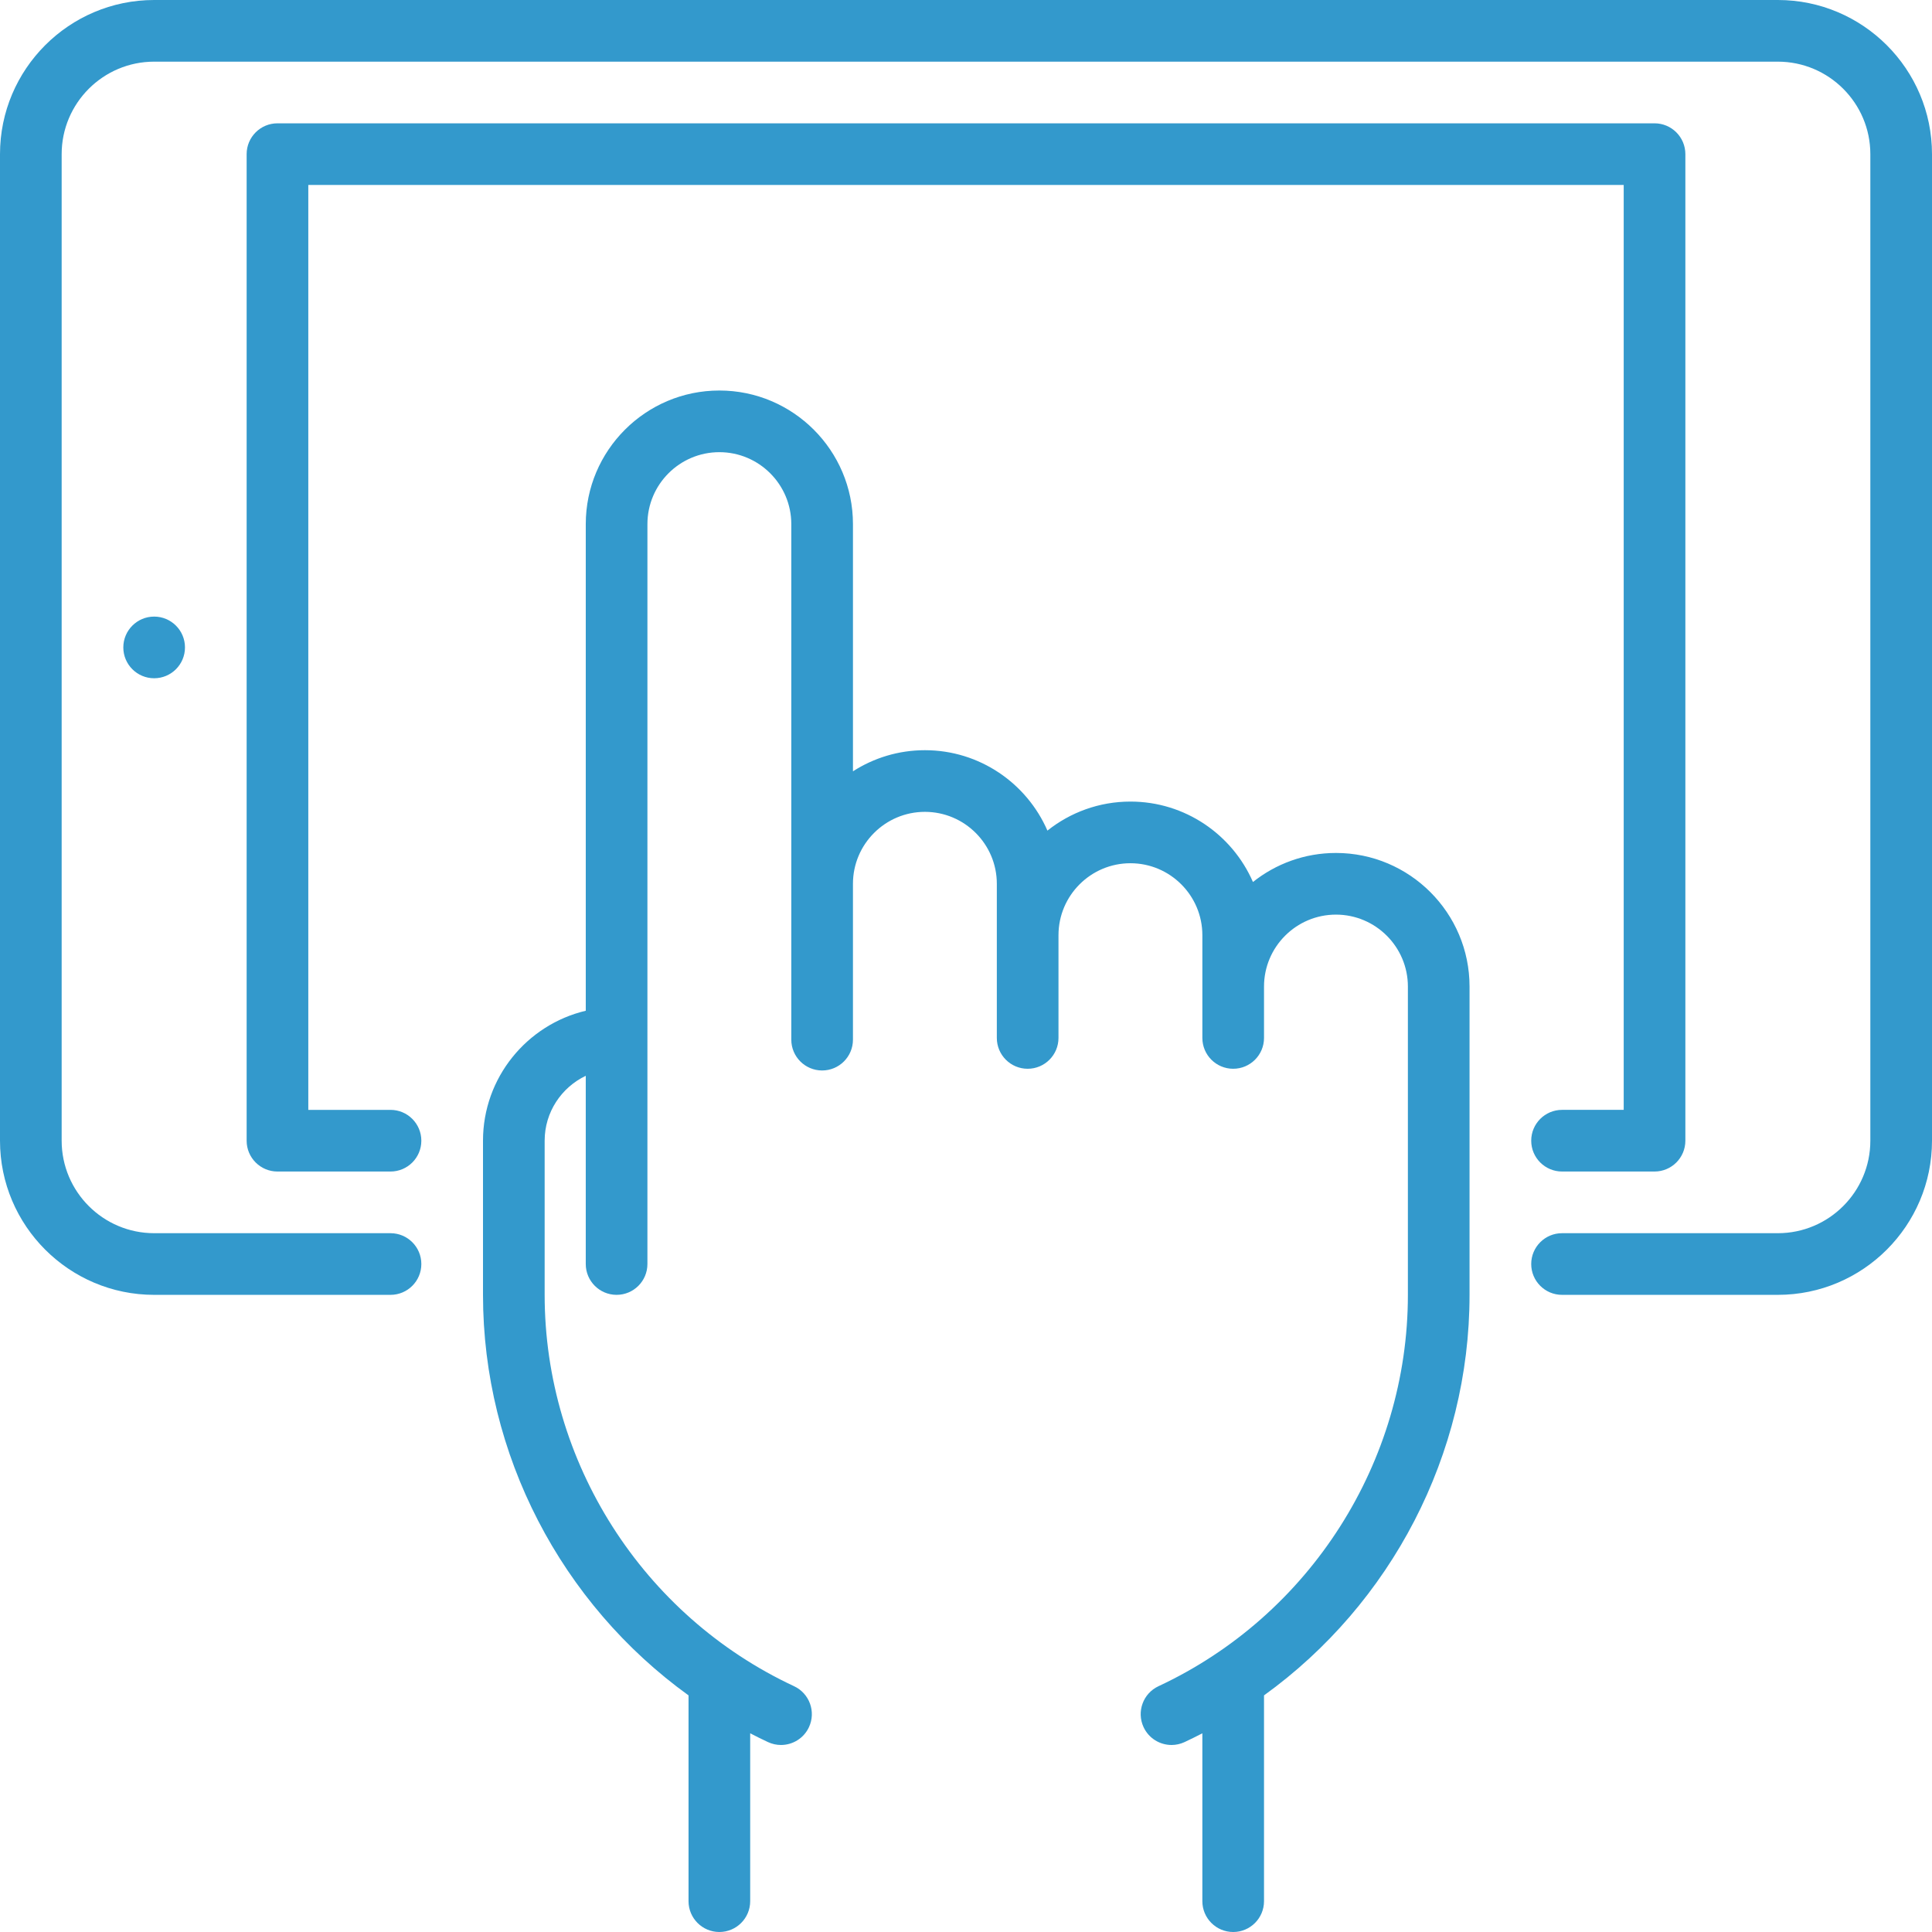
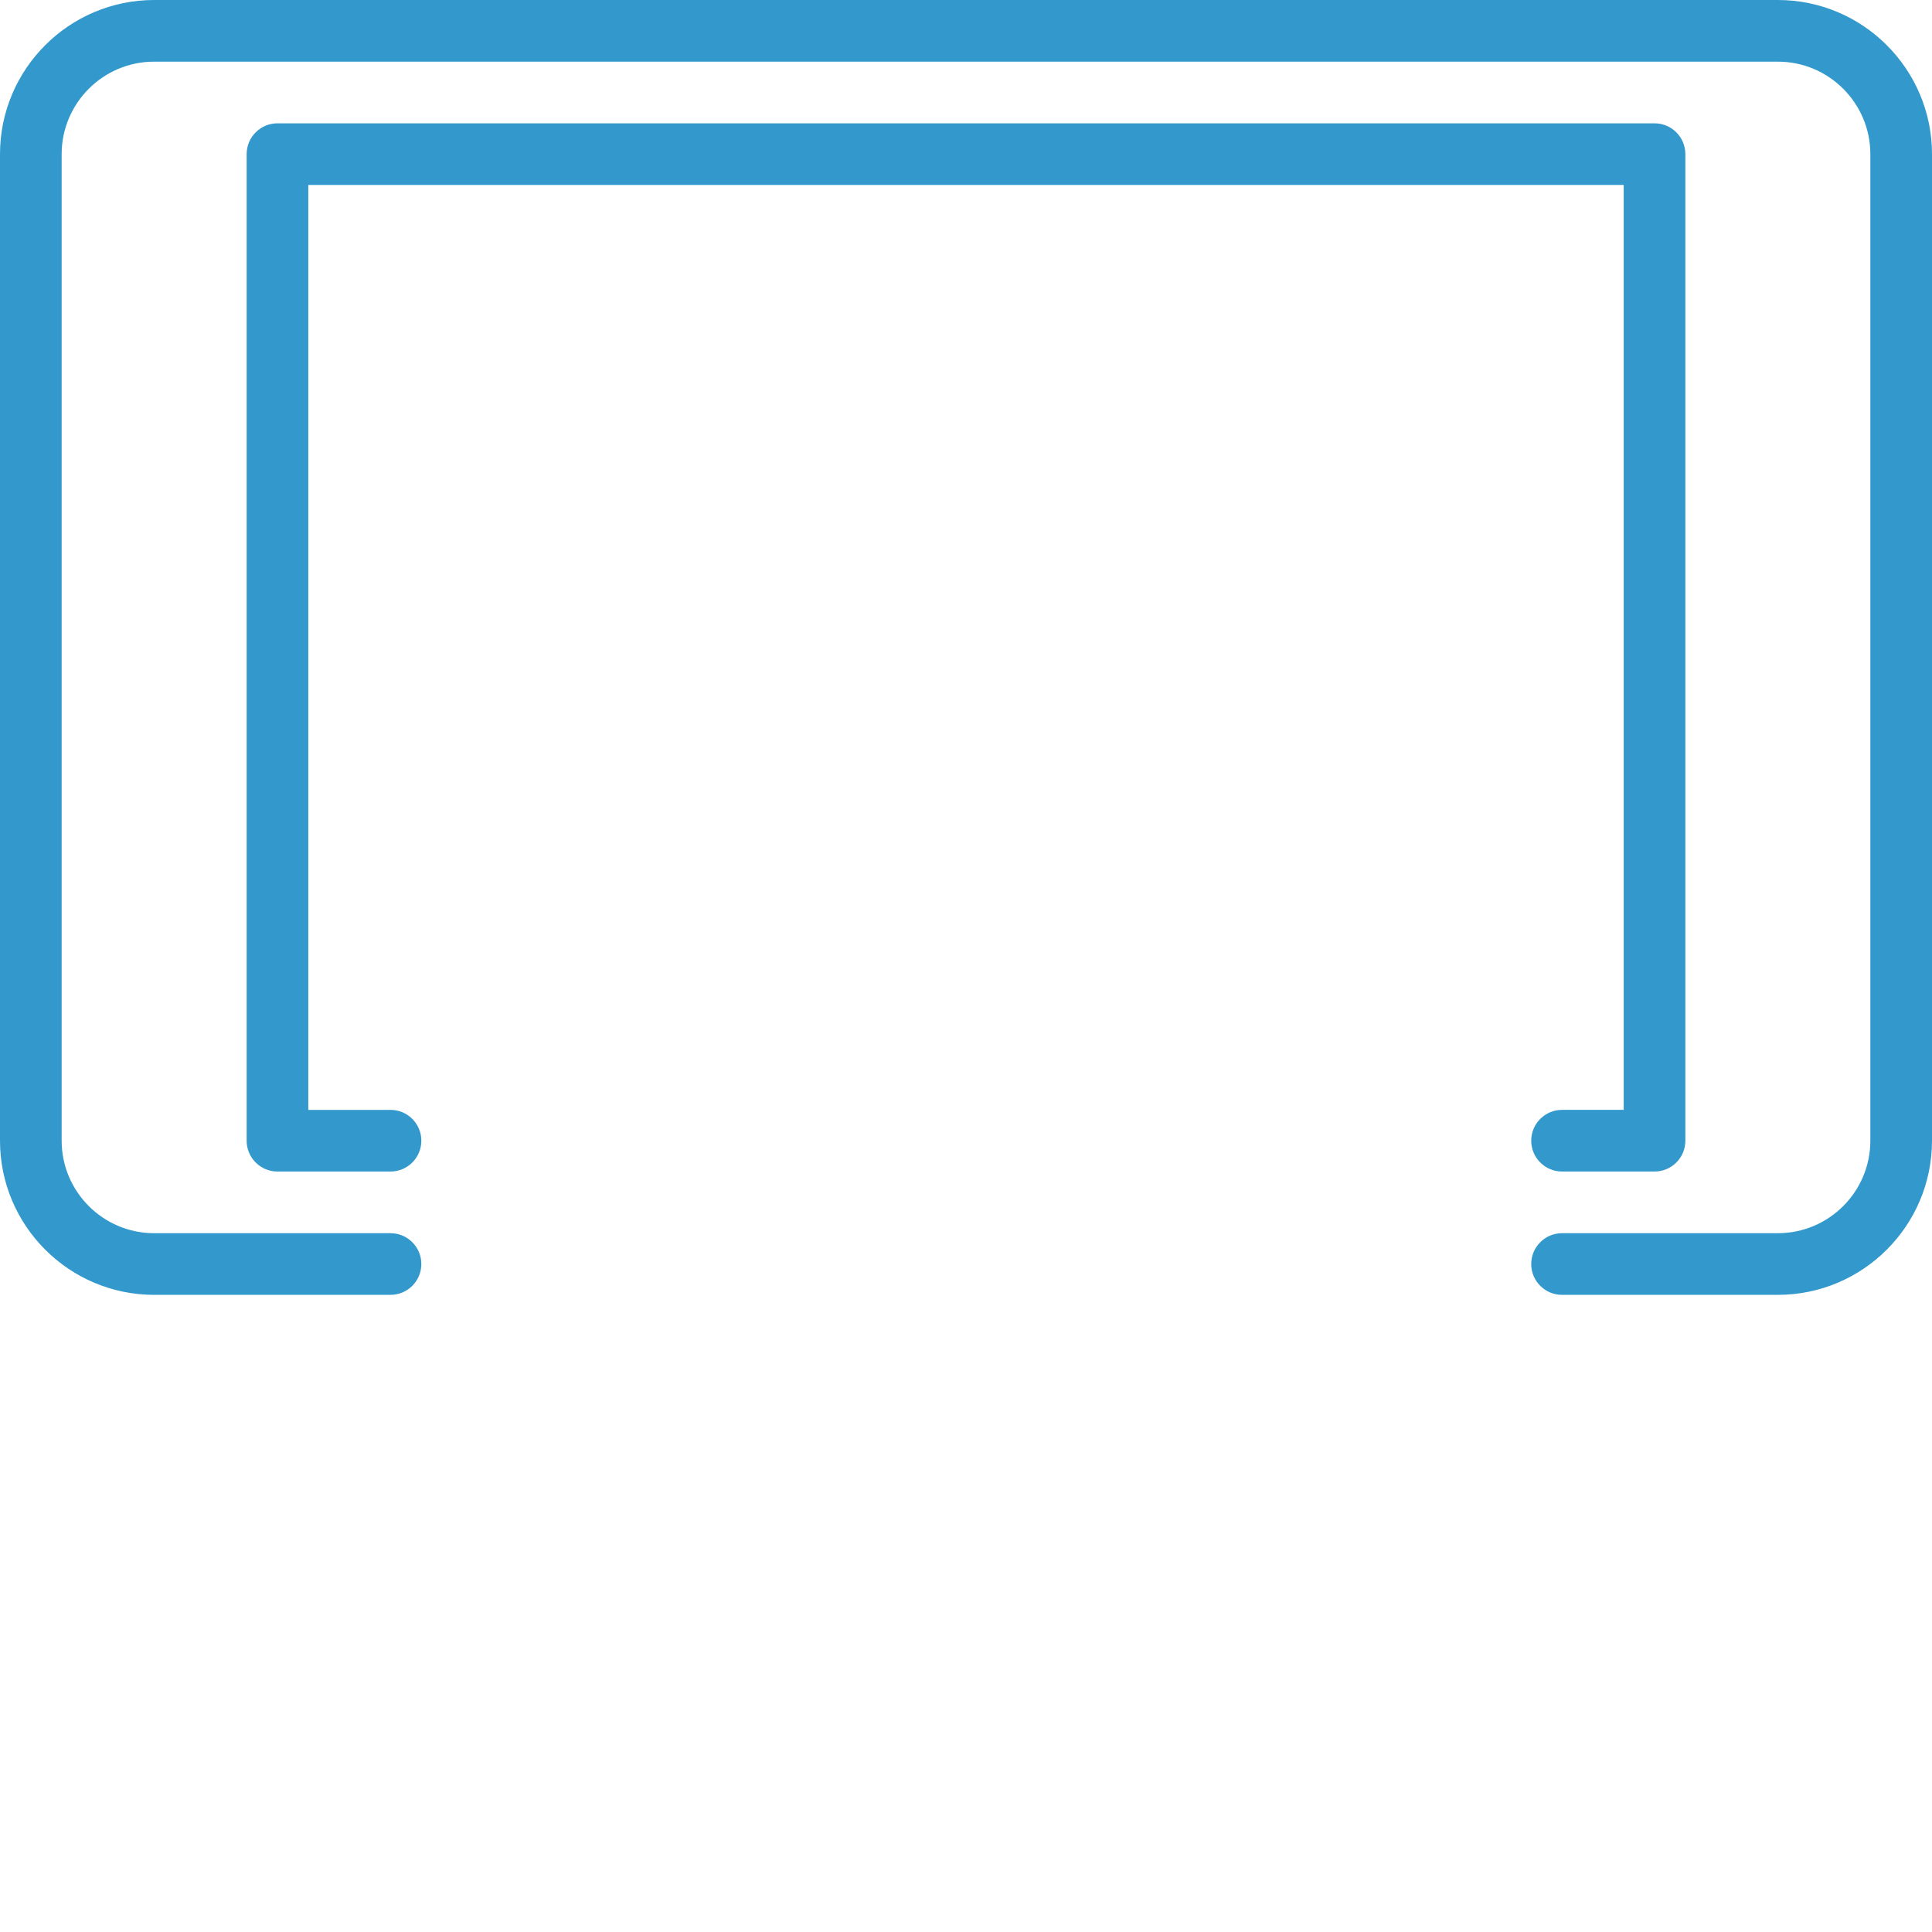
<svg xmlns="http://www.w3.org/2000/svg" version="1.1" id="Layer_1" x="0px" y="0px" viewBox="0 0 512 512" style="enable-background:new 0 0 512 512;" xml:space="preserve" width="512px" height="512px">
  <g>
    <g>
      <path d="M471.149,0H40.851C18.325,0,0,18.325,0,40.851v261.447c0,22.526,18.325,40.851,40.851,40.851h62.638    c4.512,0,8.17-3.657,8.17-8.17c0-4.513-3.658-8.17-8.17-8.17H40.851c-13.516,0-24.511-10.996-24.511-24.511V40.851    c0-13.515,10.995-24.511,24.511-24.511h430.298c13.516,0,24.511,10.996,24.511,24.511v261.447    c0,13.515-10.995,24.511-24.511,24.511h-57.191c-4.512,0-8.17,3.657-8.17,8.17c0,4.513,3.658,8.17,8.17,8.17h57.191    c22.526,0,40.851-18.325,40.851-40.851V40.851C512,18.325,493.675,0,471.149,0z" fill="#3399cc" />
    </g>
  </g>
  <g>
    <g>
      <path d="M438.468,32.681H73.532c-4.512,0-8.17,3.657-8.17,8.17v261.447c0,4.513,3.658,8.17,8.17,8.17h29.957    c4.512,0,8.17-3.657,8.17-8.17c0-4.513-3.658-8.17-8.17-8.17H81.702V49.021h348.596v245.106h-16.34c-4.512,0-8.17,3.657-8.17,8.17    c0,4.513,3.658,8.17,8.17,8.17h24.511c4.512,0,8.17-3.657,8.17-8.17V40.851C446.638,36.338,442.98,32.681,438.468,32.681z" fill="#3399cc" />
    </g>
  </g>
  <g>
    <g>
-       <circle cx="40.851" cy="171.574" r="8.17" fill="#3399cc" />
-     </g>
+       </g>
  </g>
  <g>
    <g>
-       <path d="M354.043,226.043c-8.309,0-15.952,2.884-21.997,7.694c-5.459-12.528-17.956-21.311-32.471-21.311    c-8.309,0-15.952,2.884-21.997,7.694c-5.459-12.528-17.956-21.311-32.471-21.311c-7.017,0-13.556,2.06-19.064,5.595v-65.51    c0-19.522-15.883-35.404-35.404-35.404s-35.404,15.882-35.404,35.404v128.962C139.64,271.555,128,285.587,128,302.298v40.851    c0,42.355,20.785,81.846,54.468,106.145v54.536c0,4.513,3.658,8.17,8.17,8.17s8.17-3.657,8.17-8.17v-44.487    c1.553,0.803,3.122,1.584,4.716,2.327c1.118,0.522,2.292,0.768,3.449,0.768c3.076,0,6.023-1.747,7.41-4.718    c1.907-4.089,0.138-8.951-3.95-10.859c-40.151-18.729-66.093-59.439-66.093-103.712v-40.851c0-7.585,4.464-14.131,10.894-17.198    v49.879c0,4.513,3.658,8.17,8.17,8.17c4.512,0,8.17-3.657,8.17-8.17V138.894c0-10.511,8.553-19.064,19.064-19.064    s19.064,8.553,19.064,19.064v136.623c0,4.513,3.658,8.17,8.17,8.17c4.512,0,8.17-3.657,8.17-8.17v-41.304    c0-10.511,8.553-19.064,19.064-19.064s19.064,8.553,19.064,19.064v40.851c0,4.513,3.658,8.17,8.17,8.17    c4.512,0,8.17-3.657,8.17-8.17V247.83c0-10.511,8.553-19.064,19.064-19.064s19.064,8.553,19.064,19.064v27.234    c0,4.513,3.658,8.17,8.17,8.17s8.17-3.657,8.17-8.17v-13.617c0-10.511,8.553-19.064,19.064-19.064s19.064,8.553,19.064,19.064    v81.702c0,44.273-25.942,84.982-66.093,103.712c-4.088,1.907-5.857,6.769-3.95,10.859c1.387,2.973,4.333,4.718,7.41,4.718    c1.157,0,2.331-0.247,3.449-0.768c1.594-0.744,3.162-1.524,4.716-2.327v44.487c0,4.513,3.658,8.17,8.17,8.17s8.17-3.657,8.17-8.17    v-54.536c33.683-24.299,54.468-63.79,54.468-106.145v-81.702C389.447,241.924,373.564,226.043,354.043,226.043z" fill="#3399cc" />
-     </g>
+       </g>
  </g>
  <g>
</g>
  <g>
</g>
  <g>
</g>
  <g>
</g>
  <g>
</g>
  <g>
</g>
  <g>
</g>
  <g>
</g>
  <g>
</g>
  <g>
</g>
  <g>
</g>
  <g>
</g>
  <g>
</g>
  <g>
</g>
  <g>
</g>
</svg>